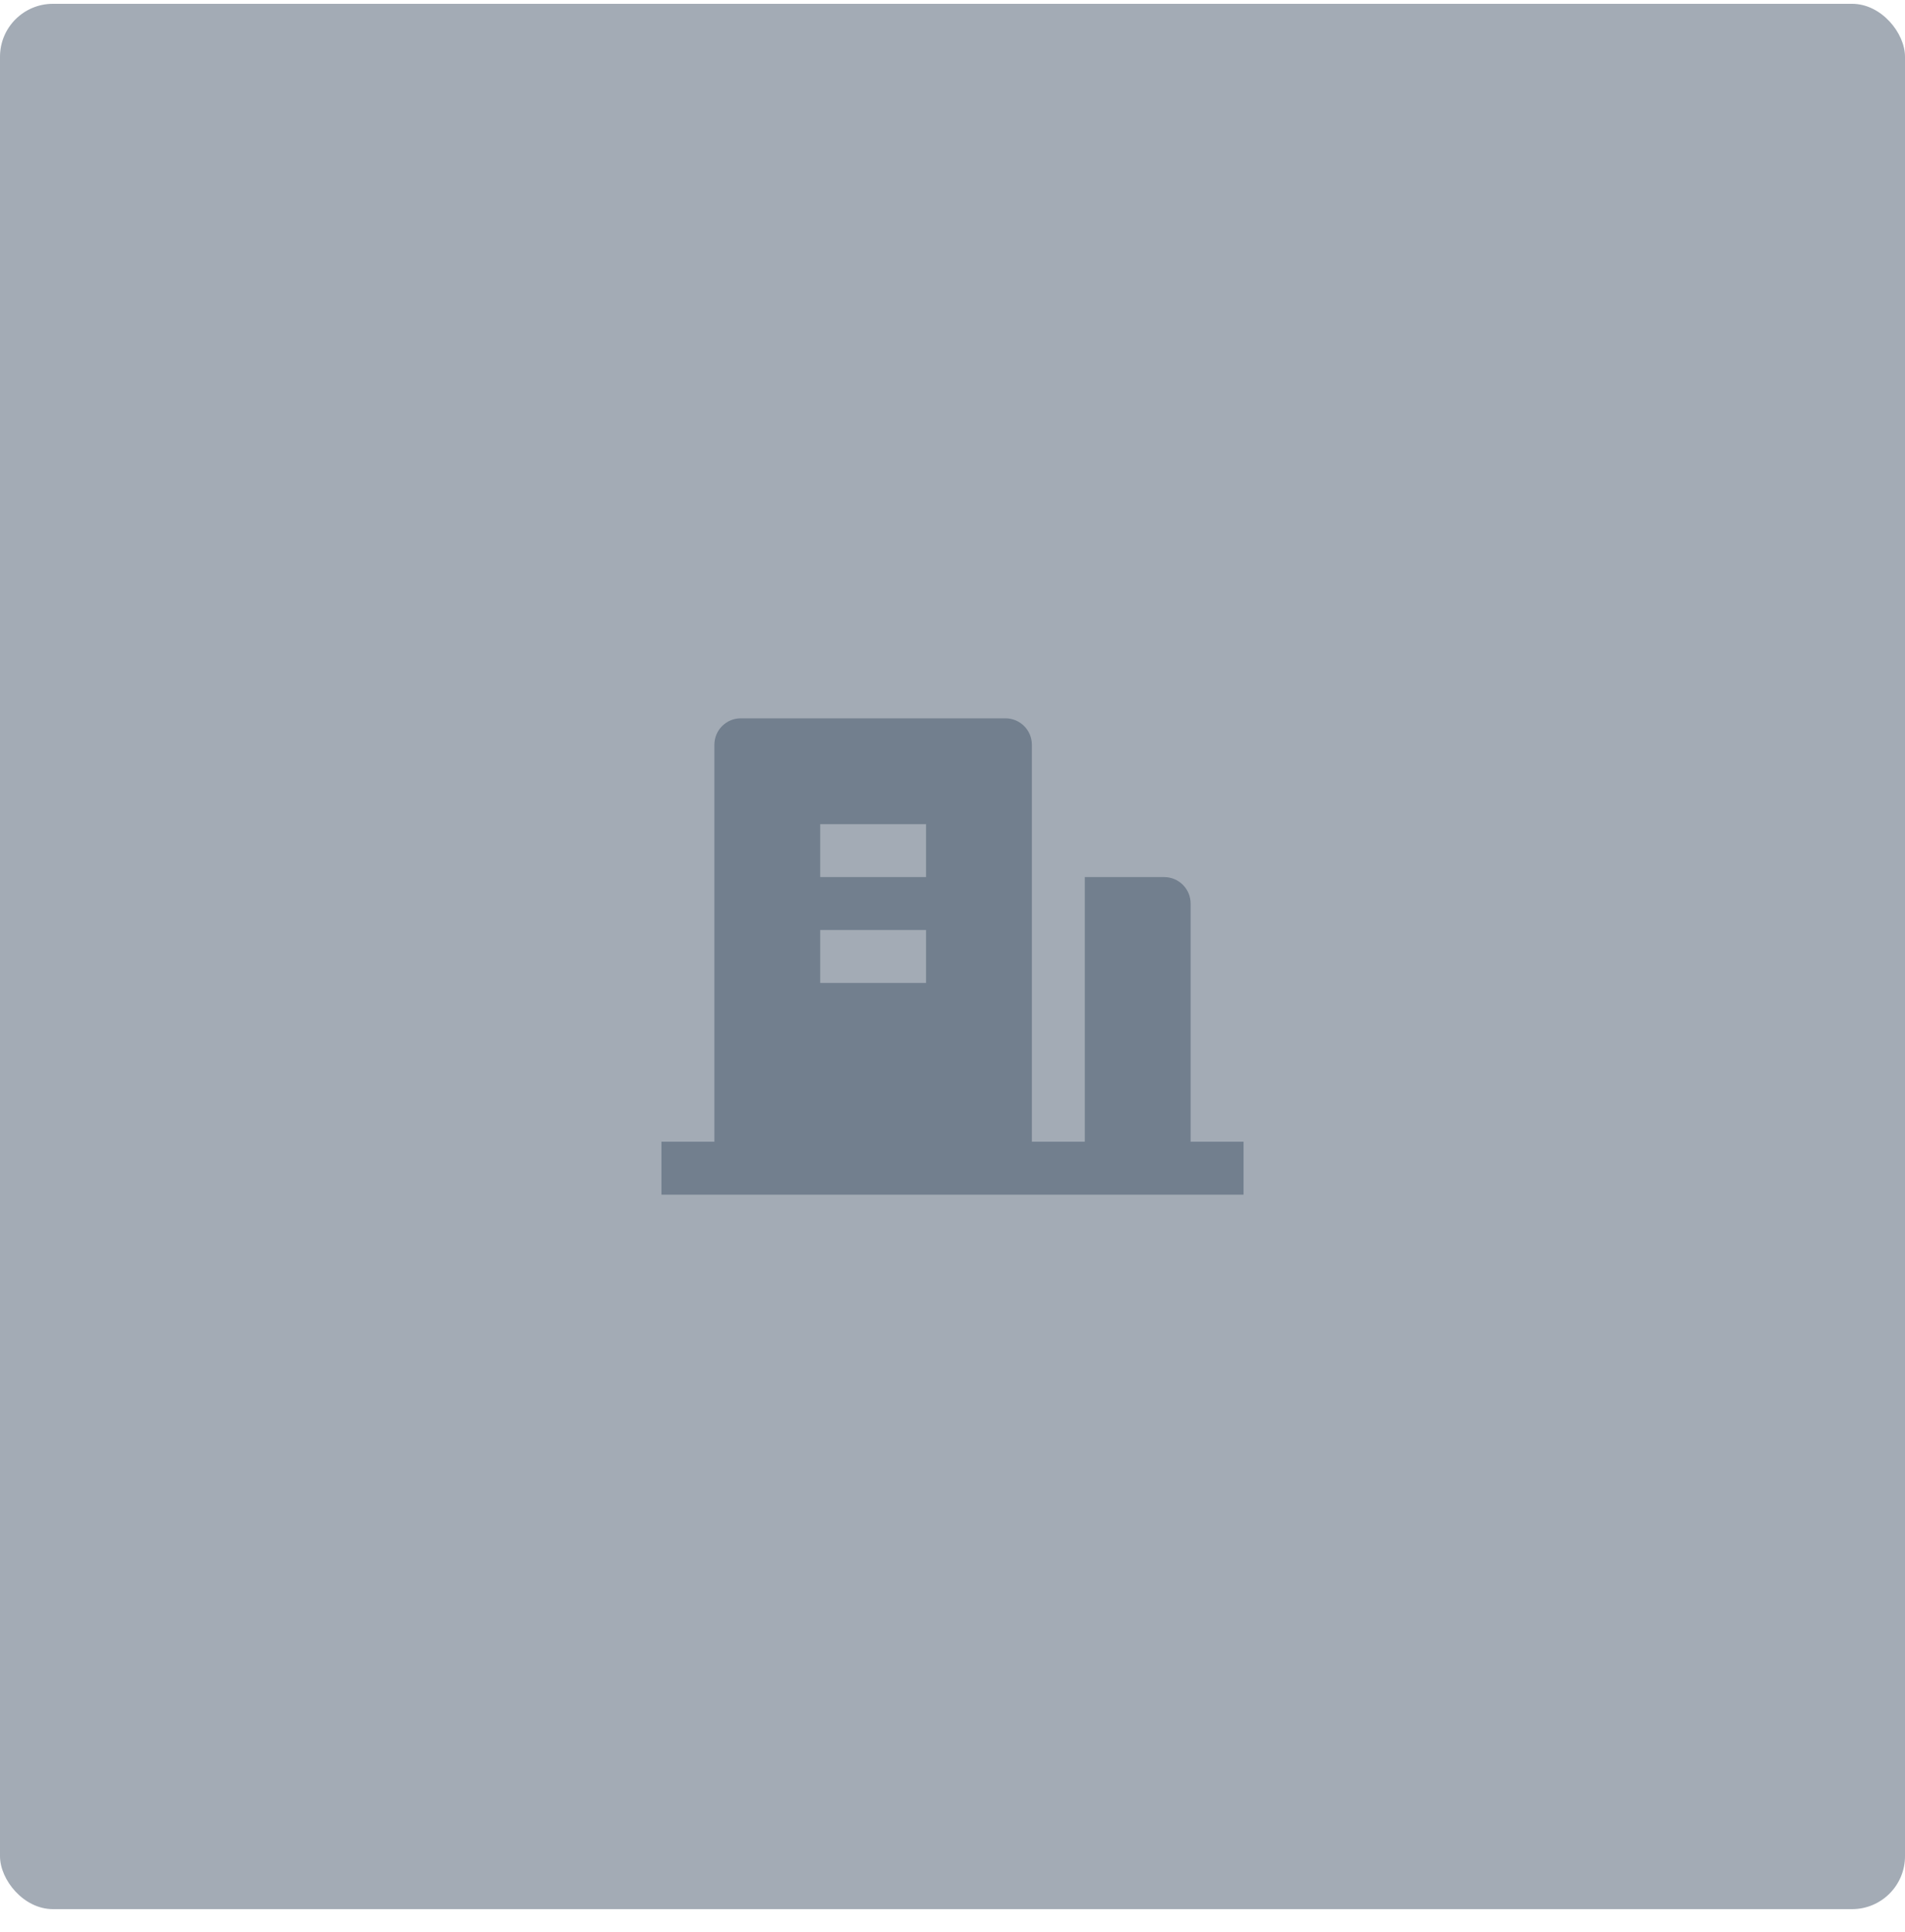
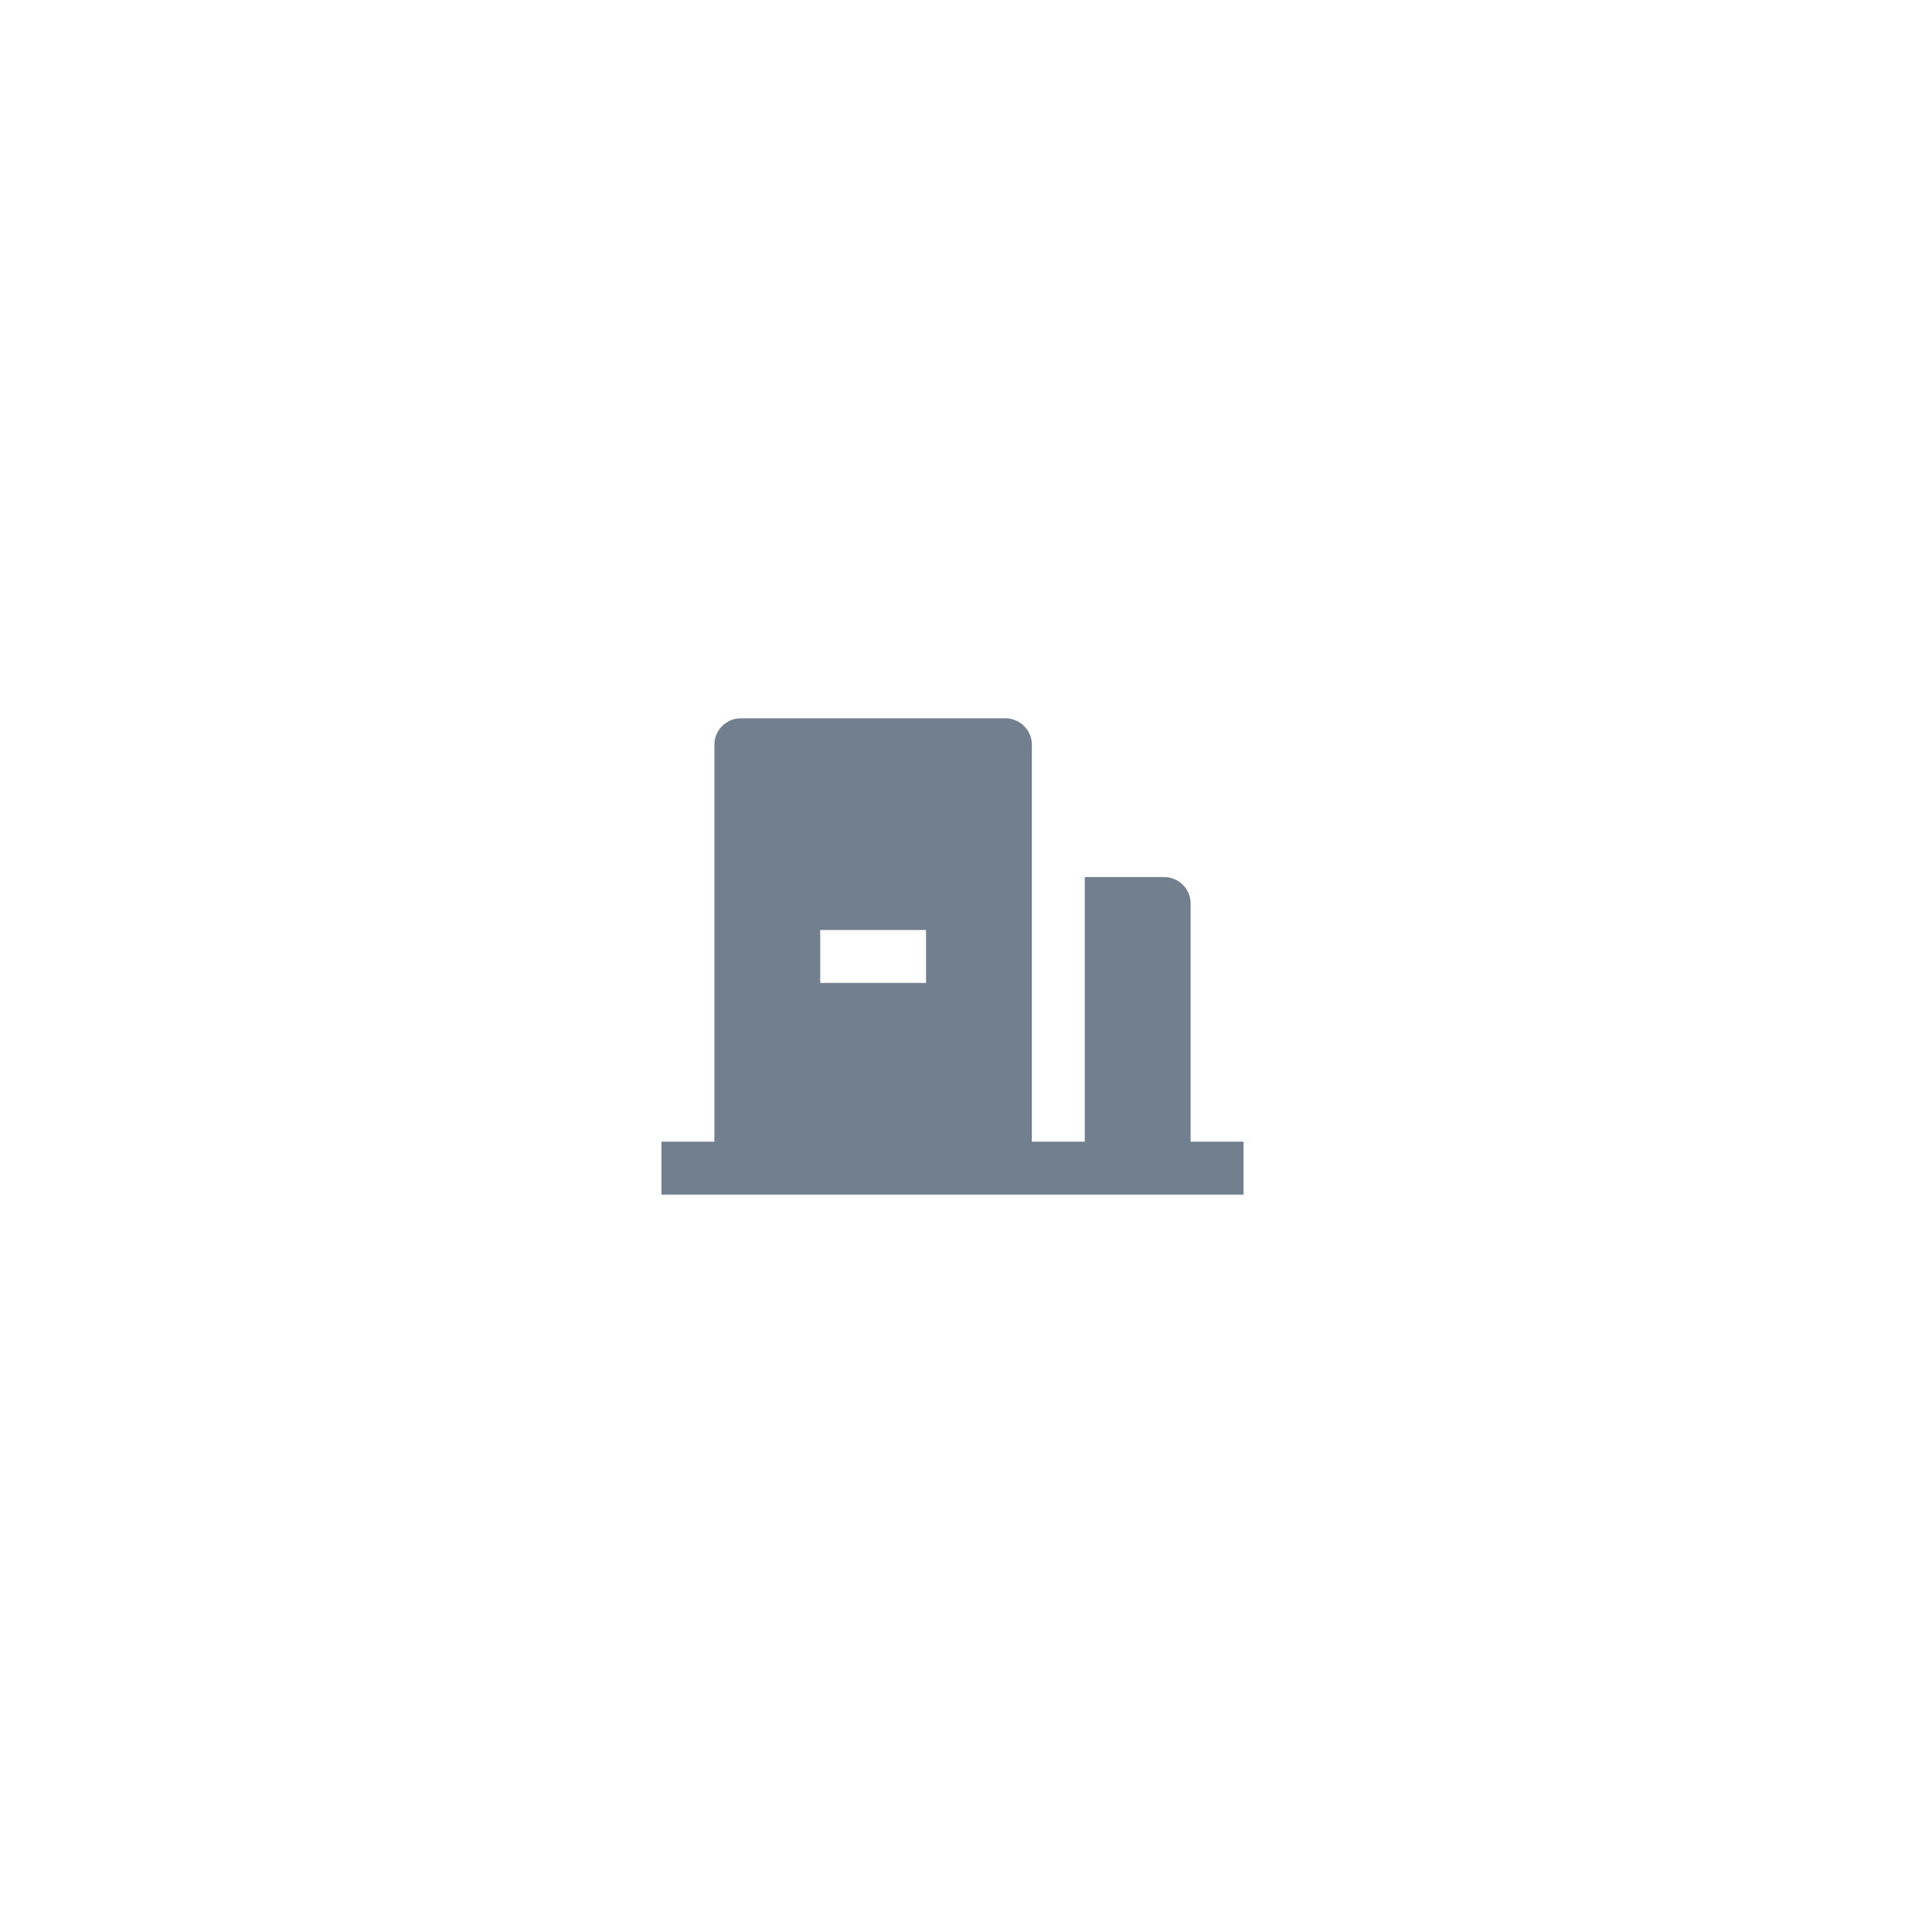
<svg xmlns="http://www.w3.org/2000/svg" width="72" height="73" viewBox="0 0 72 73" fill="none">
-   <rect y="0.144" width="72" height="72" rx="2" fill="#A3ABB5" />
-   <path d="M45 43.144H47V45.144H25V43.144H27V28.144C27 27.591 27.448 27.144 28 27.144H38C38.552 27.144 39 27.591 39 28.144V43.144H41V33.144H44C44.552 33.144 45 33.591 45 34.144V43.144ZM31 35.144V37.144H35V35.144H31ZM31 31.144V33.144H35V31.144H31Z" fill="#727F8E" />
+   <path d="M45 43.144H47V45.144H25V43.144H27V28.144C27 27.591 27.448 27.144 28 27.144H38C38.552 27.144 39 27.591 39 28.144V43.144H41V33.144H44C44.552 33.144 45 33.591 45 34.144V43.144ZM31 35.144V37.144H35V35.144H31ZM31 31.144H35V31.144H31Z" fill="#727F8E" />
</svg>